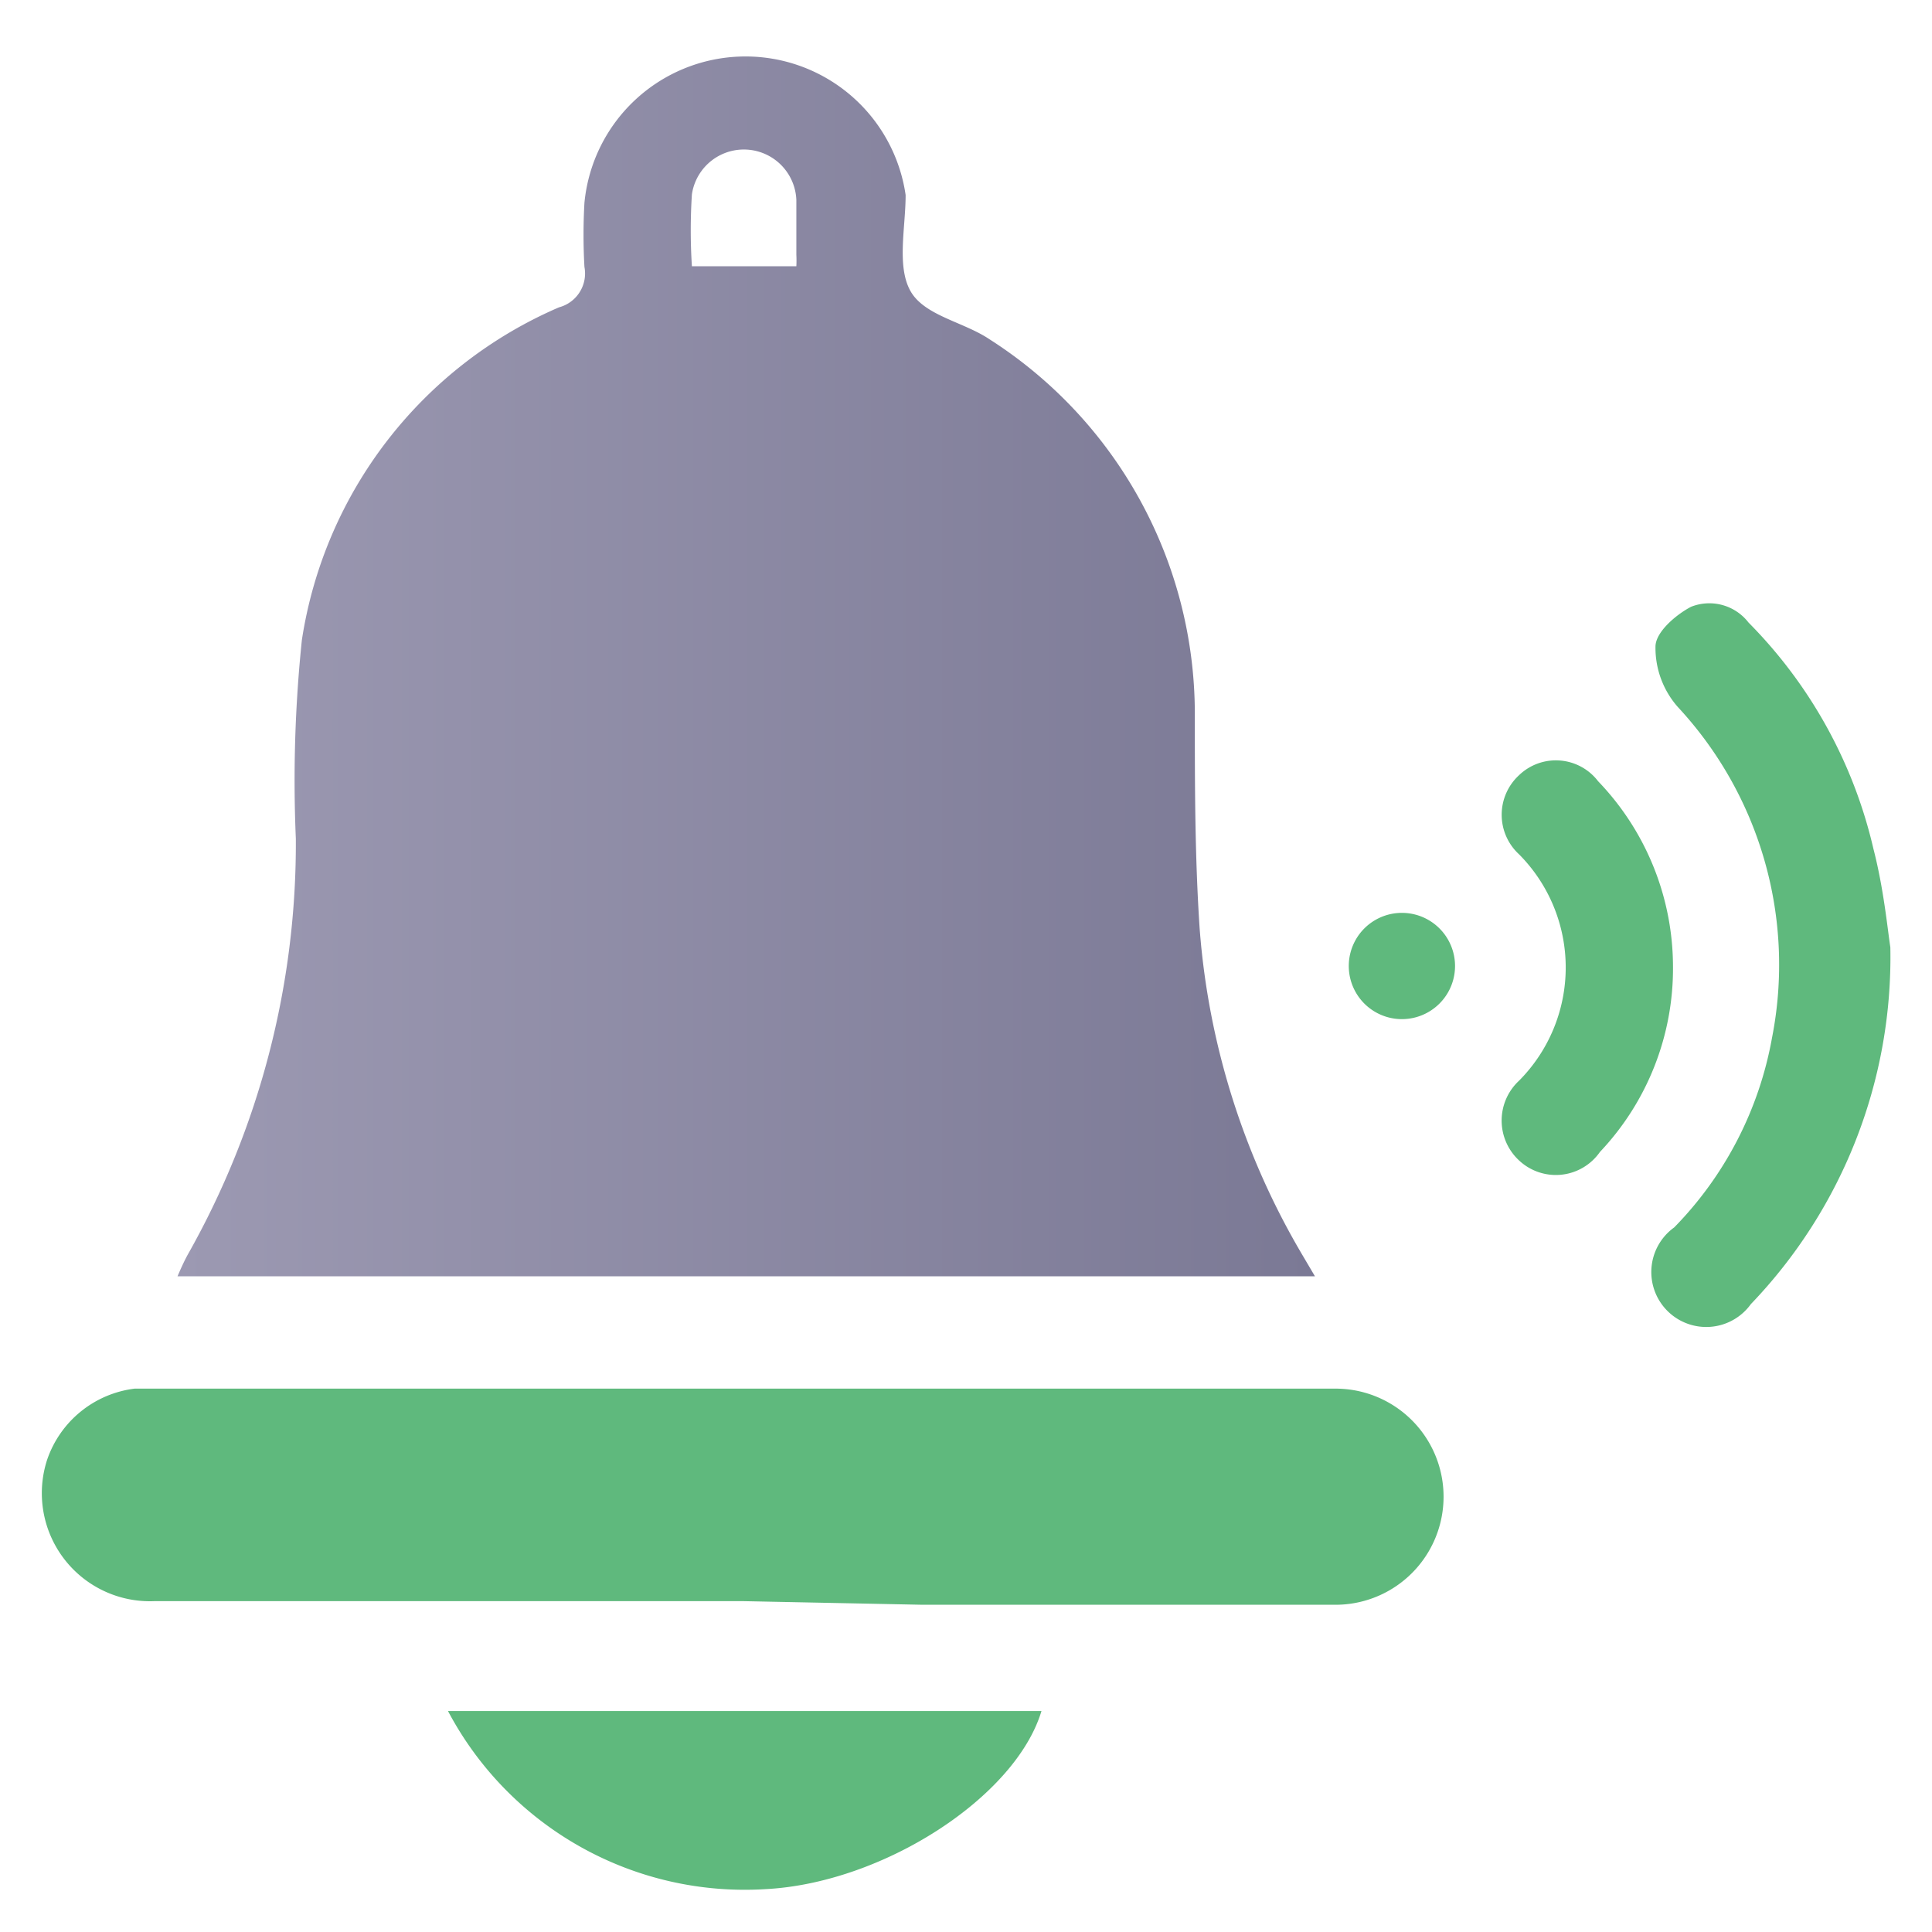
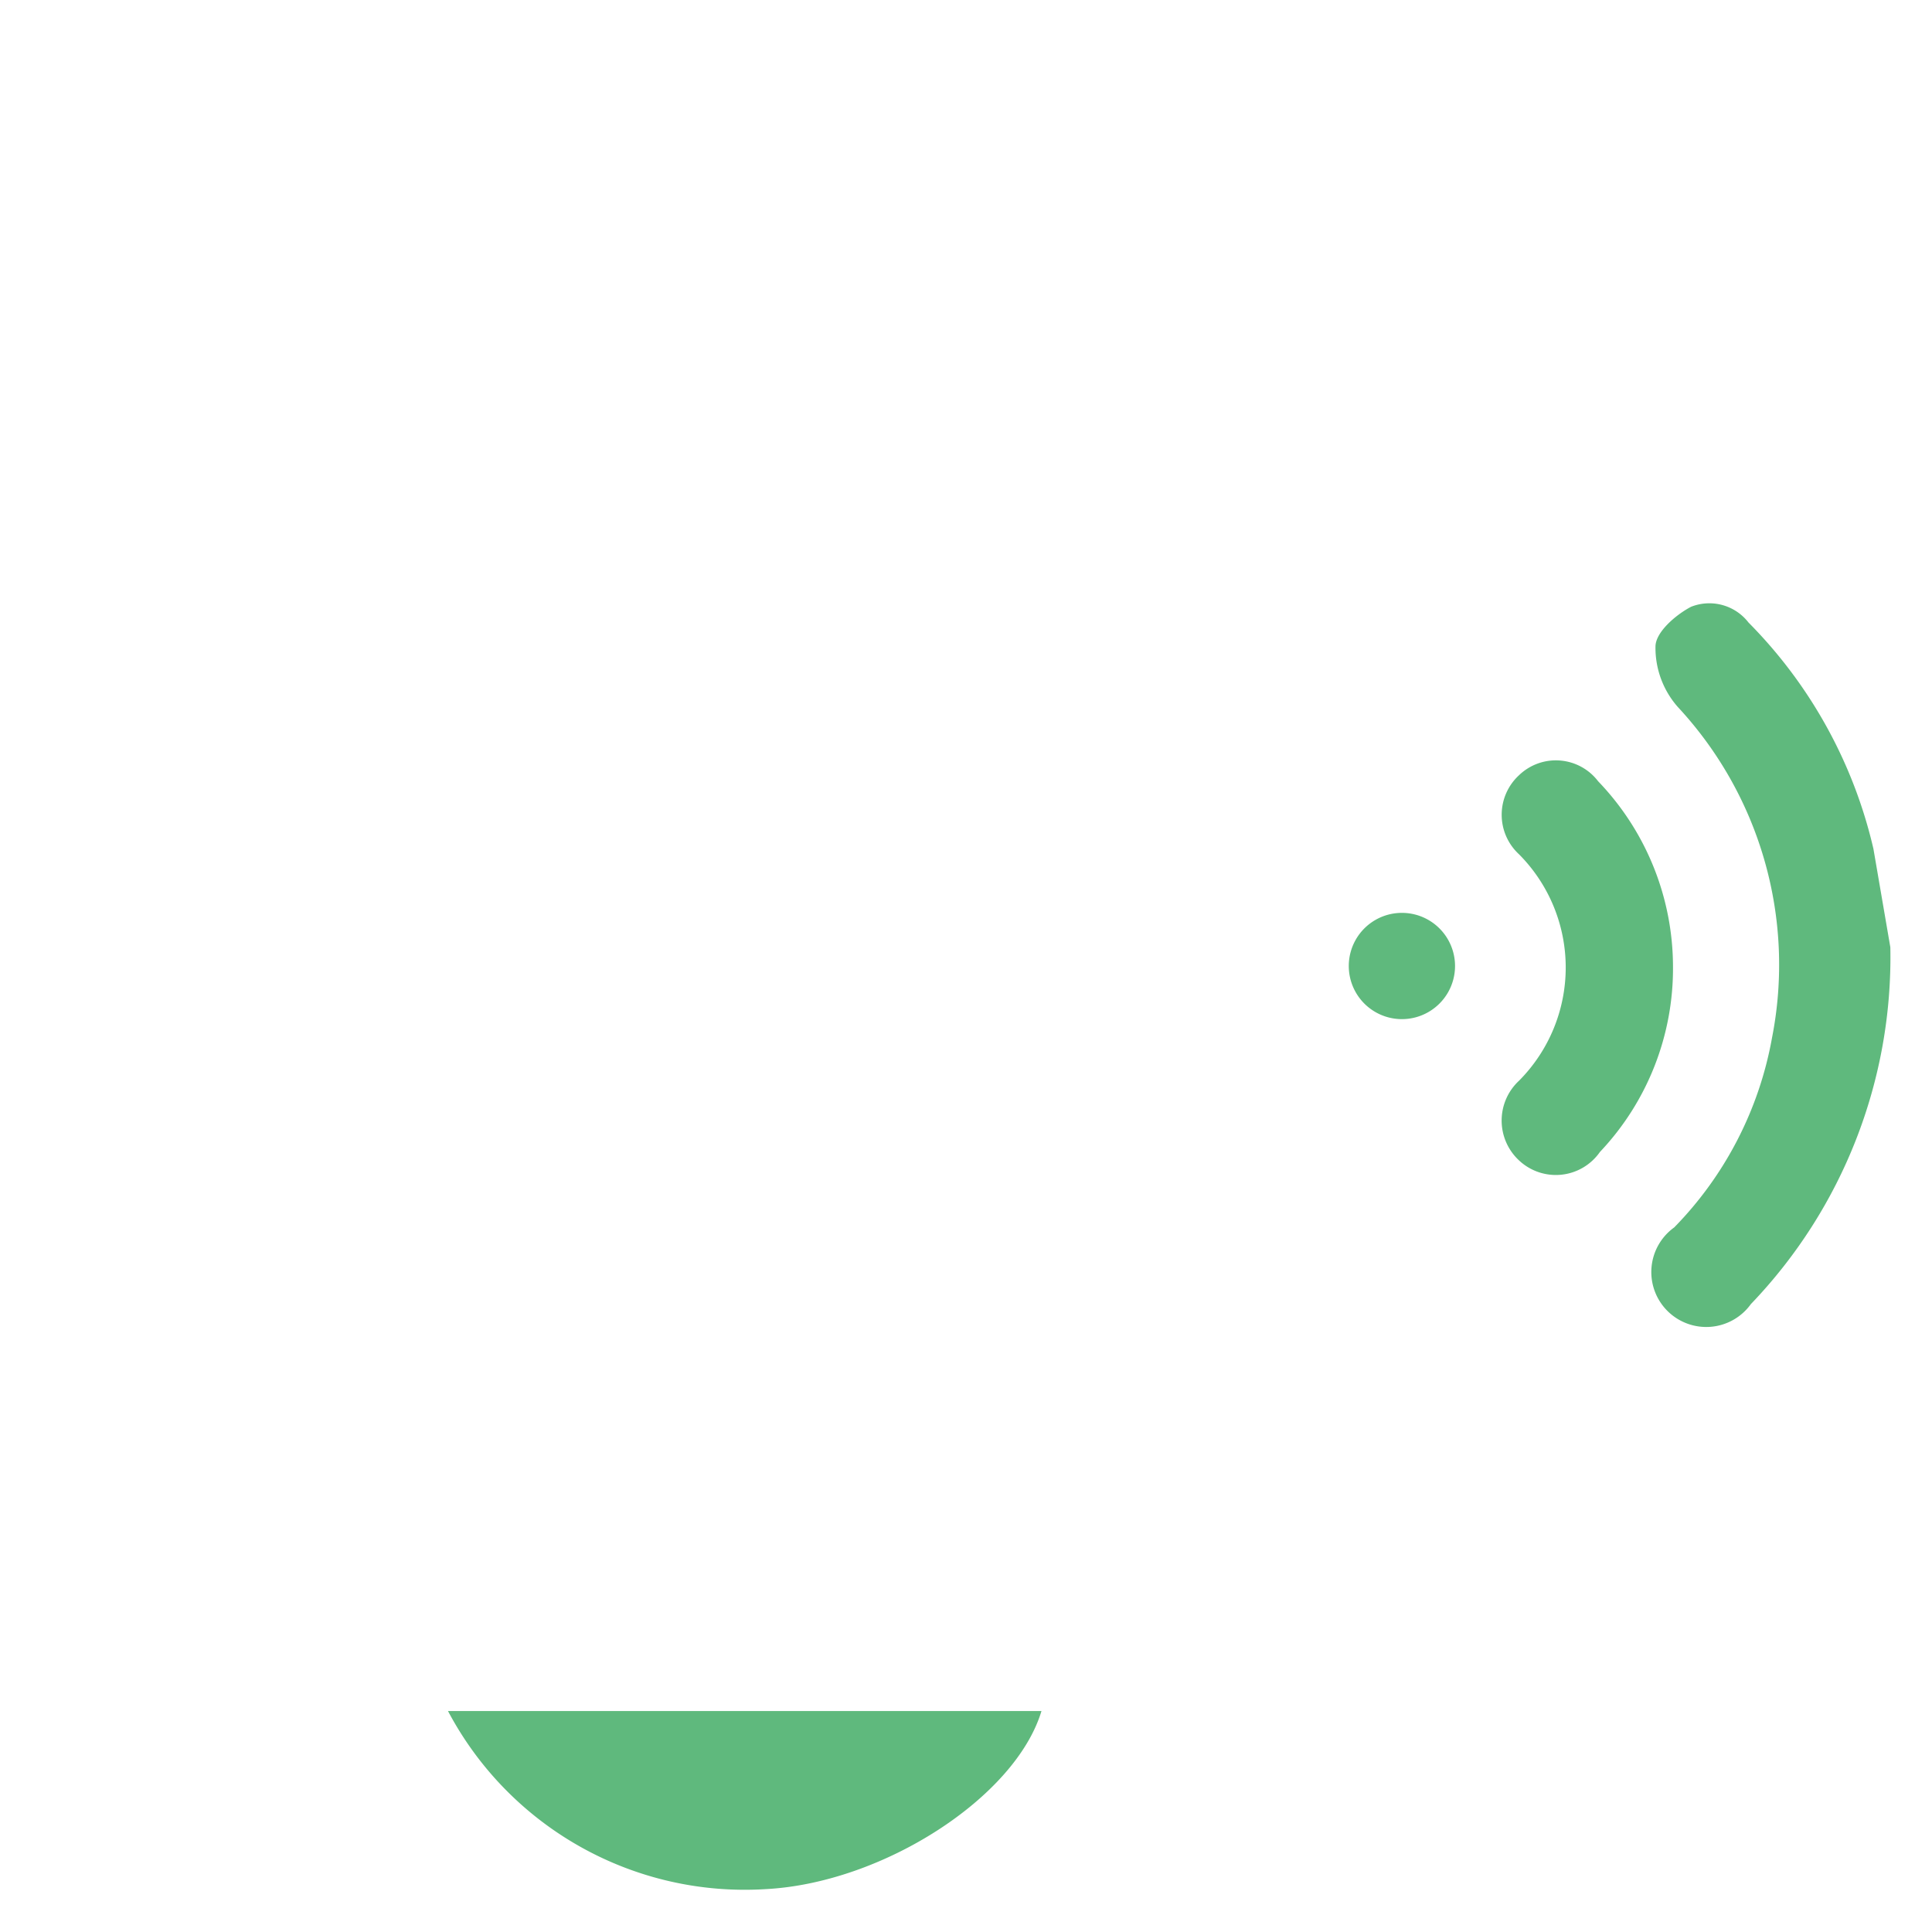
<svg xmlns="http://www.w3.org/2000/svg" id="Layer_1" data-name="Layer 1" viewBox="0 0 32 32">
  <defs>
    <style>.cls-1{fill:url(#linear-gradient);}.cls-2{fill:#5fb97d;}</style>
    <linearGradient id="linear-gradient" x1="2.94" y1="10.92" x2="21.78" y2="10.92" gradientUnits="userSpaceOnUse">
      <stop offset="0" stop-color="#9c99b2" />
      <stop offset="1" stop-color="#7b7995" />
    </linearGradient>
  </defs>
-   <path class="cls-1" d="M21.78,21.14H2.94c.06-.14.11-.25.17-.36A13.83,13.83,0,0,0,4.9,13.89,22.48,22.48,0,0,1,5,10.6,7.18,7.18,0,0,1,9.26,5.09a.58.58,0,0,0,.42-.67,9.37,9.37,0,0,1,0-1.06A2.68,2.68,0,0,1,15,3.23c0,.54-.15,1.18.08,1.59s.88.51,1.31.8a7.36,7.36,0,0,1,3.4,6.18c0,1.19,0,2.39.08,3.58a12.47,12.47,0,0,0,1.68,5.37ZM13.19,4.41a1.81,1.81,0,0,0,0-.19c0-.31,0-.61,0-.91a.87.87,0,0,0-1.73-.09,9.4,9.4,0,0,0,0,1.19Z" />
-   <path class="cls-2" d="M12.31,26.52c-3.25,0-6.5,0-9.75,0A1.79,1.79,0,0,1,.78,24.18,1.76,1.76,0,0,1,2.23,23l.33,0H22.12a1.79,1.79,0,1,1,0,3.58c-2.28,0-4.56,0-6.84,0Z" />
-   <path class="cls-2" d="M31.31,15.69A8.3,8.3,0,0,1,29,21.6a.91.91,0,1,1-1.27-1.27,6,6,0,0,0,1.62-3.14,6.27,6.27,0,0,0-1.56-5.48,1.48,1.48,0,0,1-.37-1c0-.24.34-.53.59-.66a.82.82,0,0,1,.95.26,7.83,7.83,0,0,1,2.07,3.75C31.2,14.72,31.26,15.36,31.31,15.69Z" />
+   <path class="cls-2" d="M31.31,15.69A8.3,8.3,0,0,1,29,21.6a.91.91,0,1,1-1.27-1.27,6,6,0,0,0,1.62-3.14,6.27,6.27,0,0,0-1.56-5.48,1.48,1.48,0,0,1-.37-1c0-.24.34-.53.59-.66a.82.82,0,0,1,.95.26,7.83,7.83,0,0,1,2.07,3.75Z" />
  <path class="cls-2" d="M7.42,28.34h9.83c-.43,1.43-2.63,2.85-4.57,2.95A5.56,5.56,0,0,1,7.42,28.34Z" />
  <path class="cls-2" d="M27.71,16a4.42,4.42,0,0,1-1.21,3.08.89.89,0,0,1-1.34.14.9.9,0,0,1,0-1.32,2.66,2.66,0,0,0,0-3.75.89.89,0,0,1,0-1.31.88.88,0,0,1,1.31.1A4.44,4.44,0,0,1,27.71,16Z" />
  <path class="cls-2" d="M23.22,16.88a.88.88,0,1,1,0-1.76.88.88,0,1,1,0,1.76Z" />
</svg>